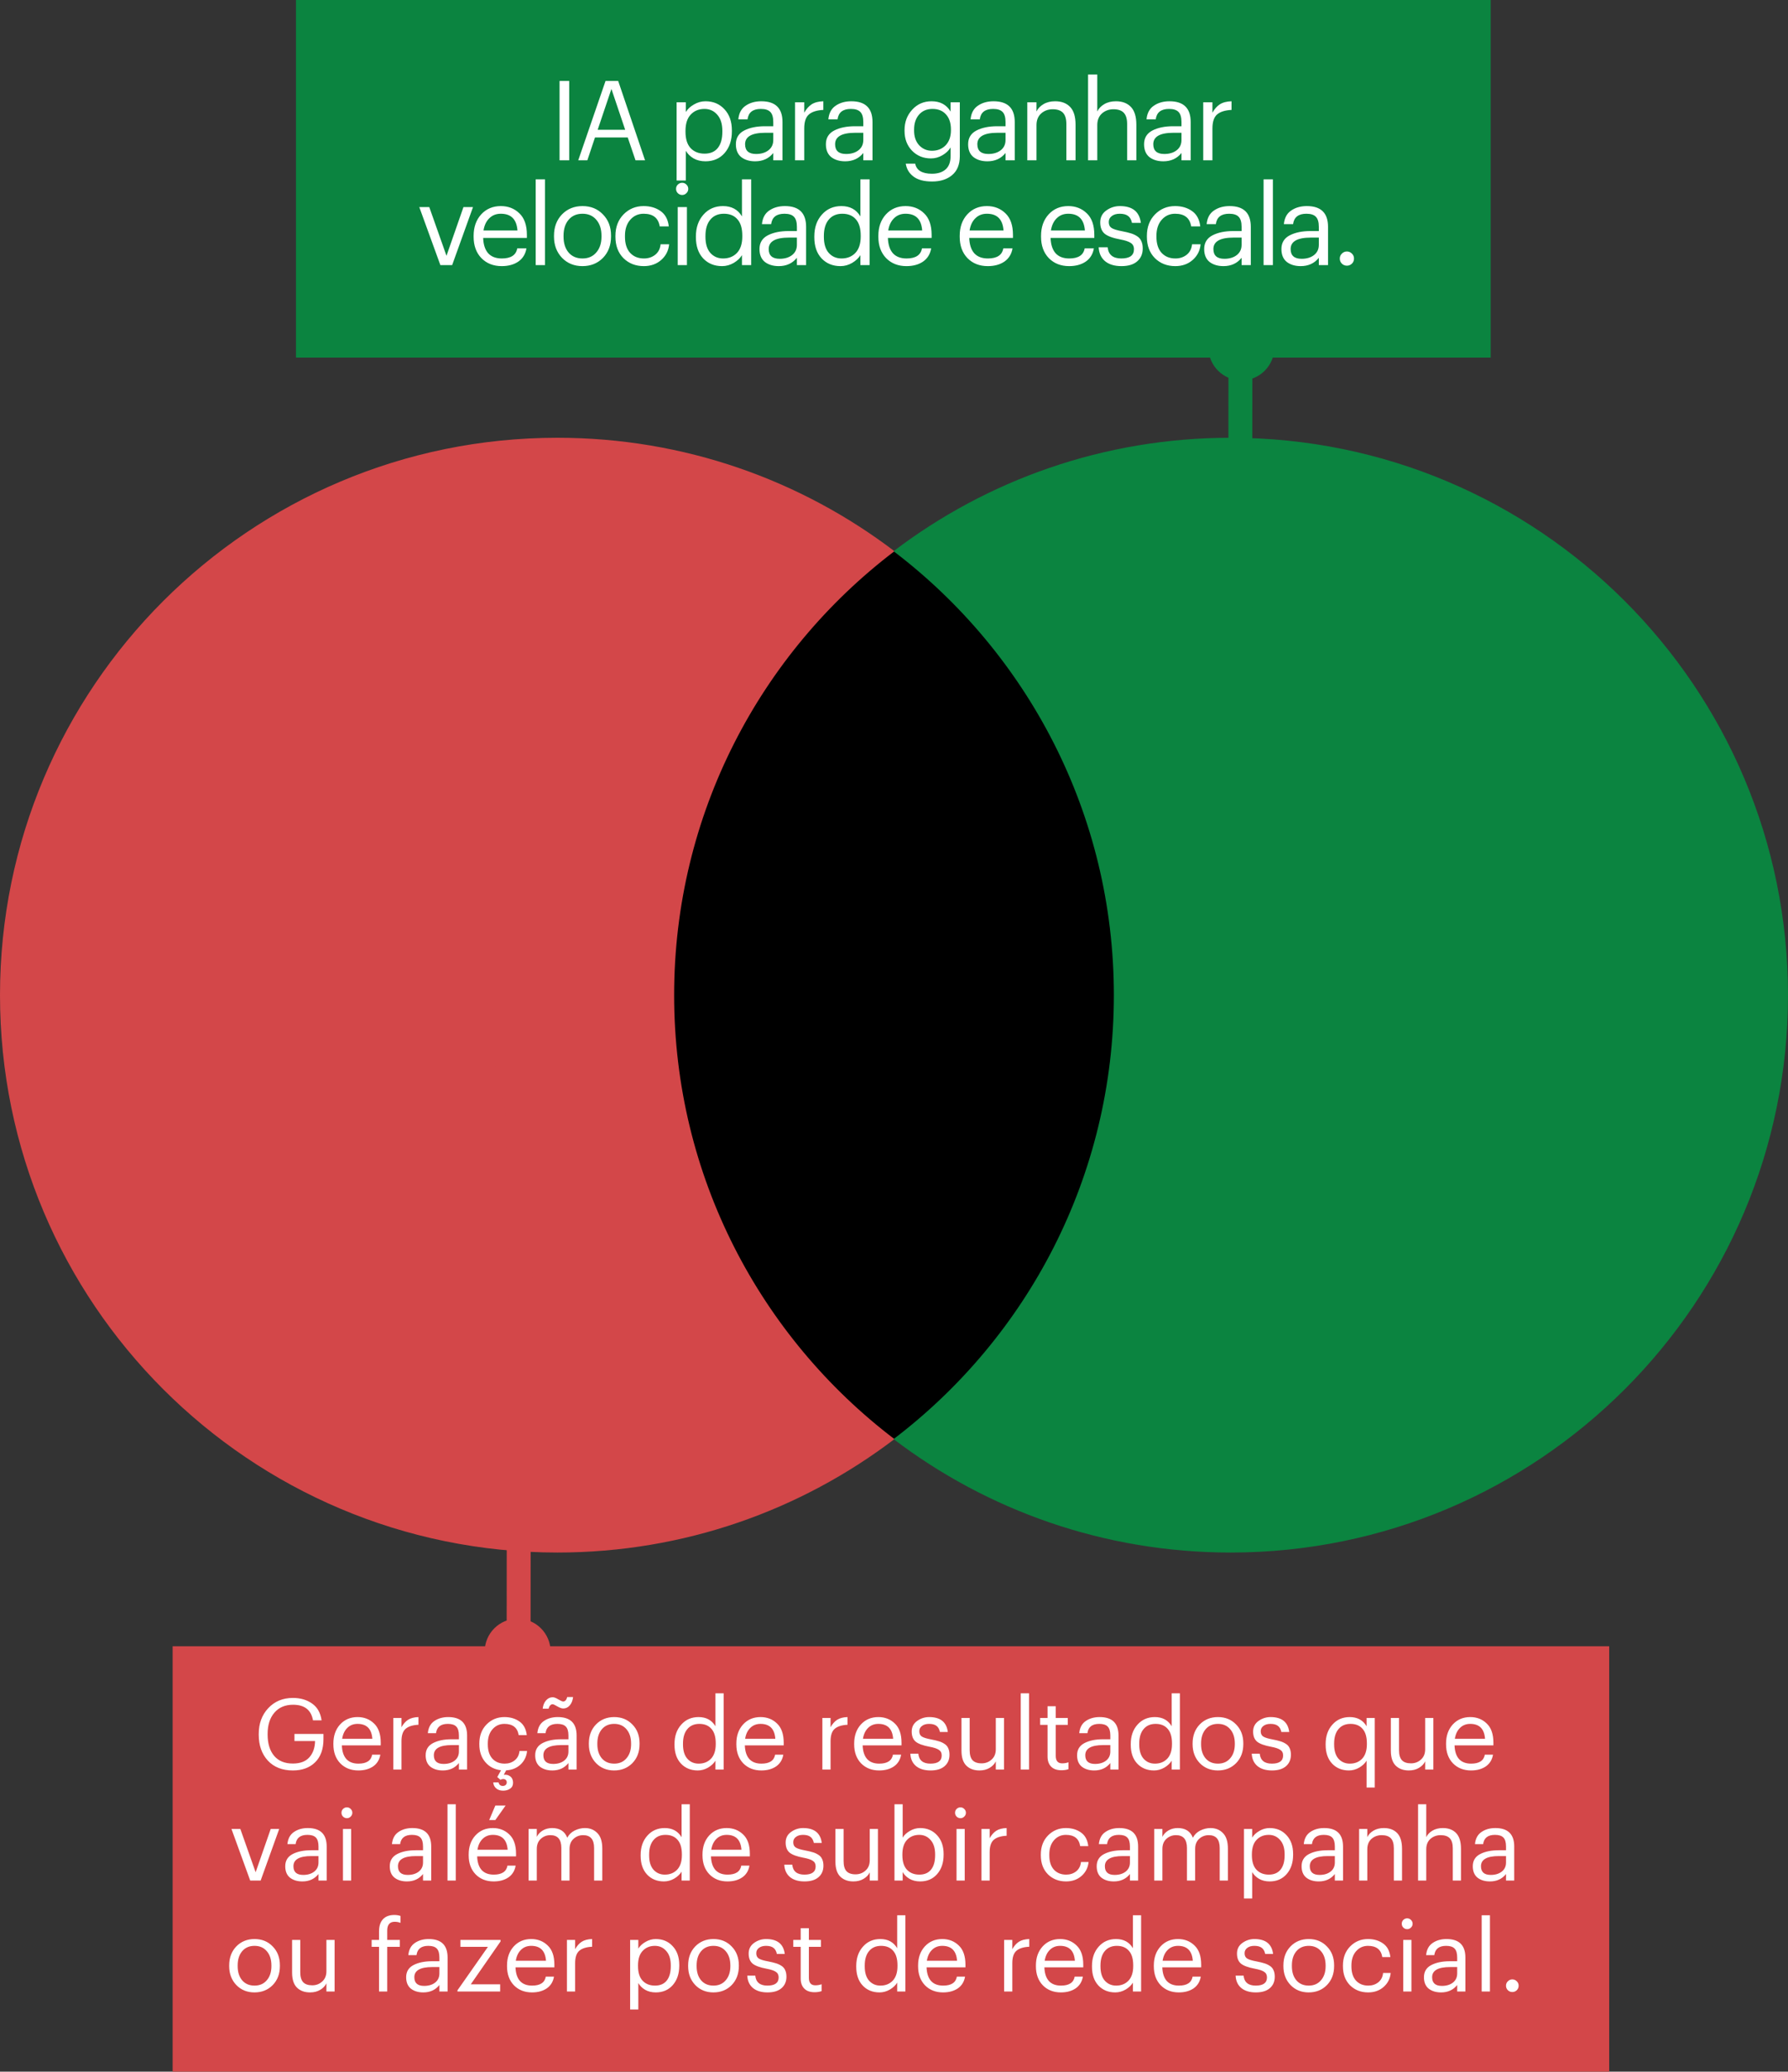
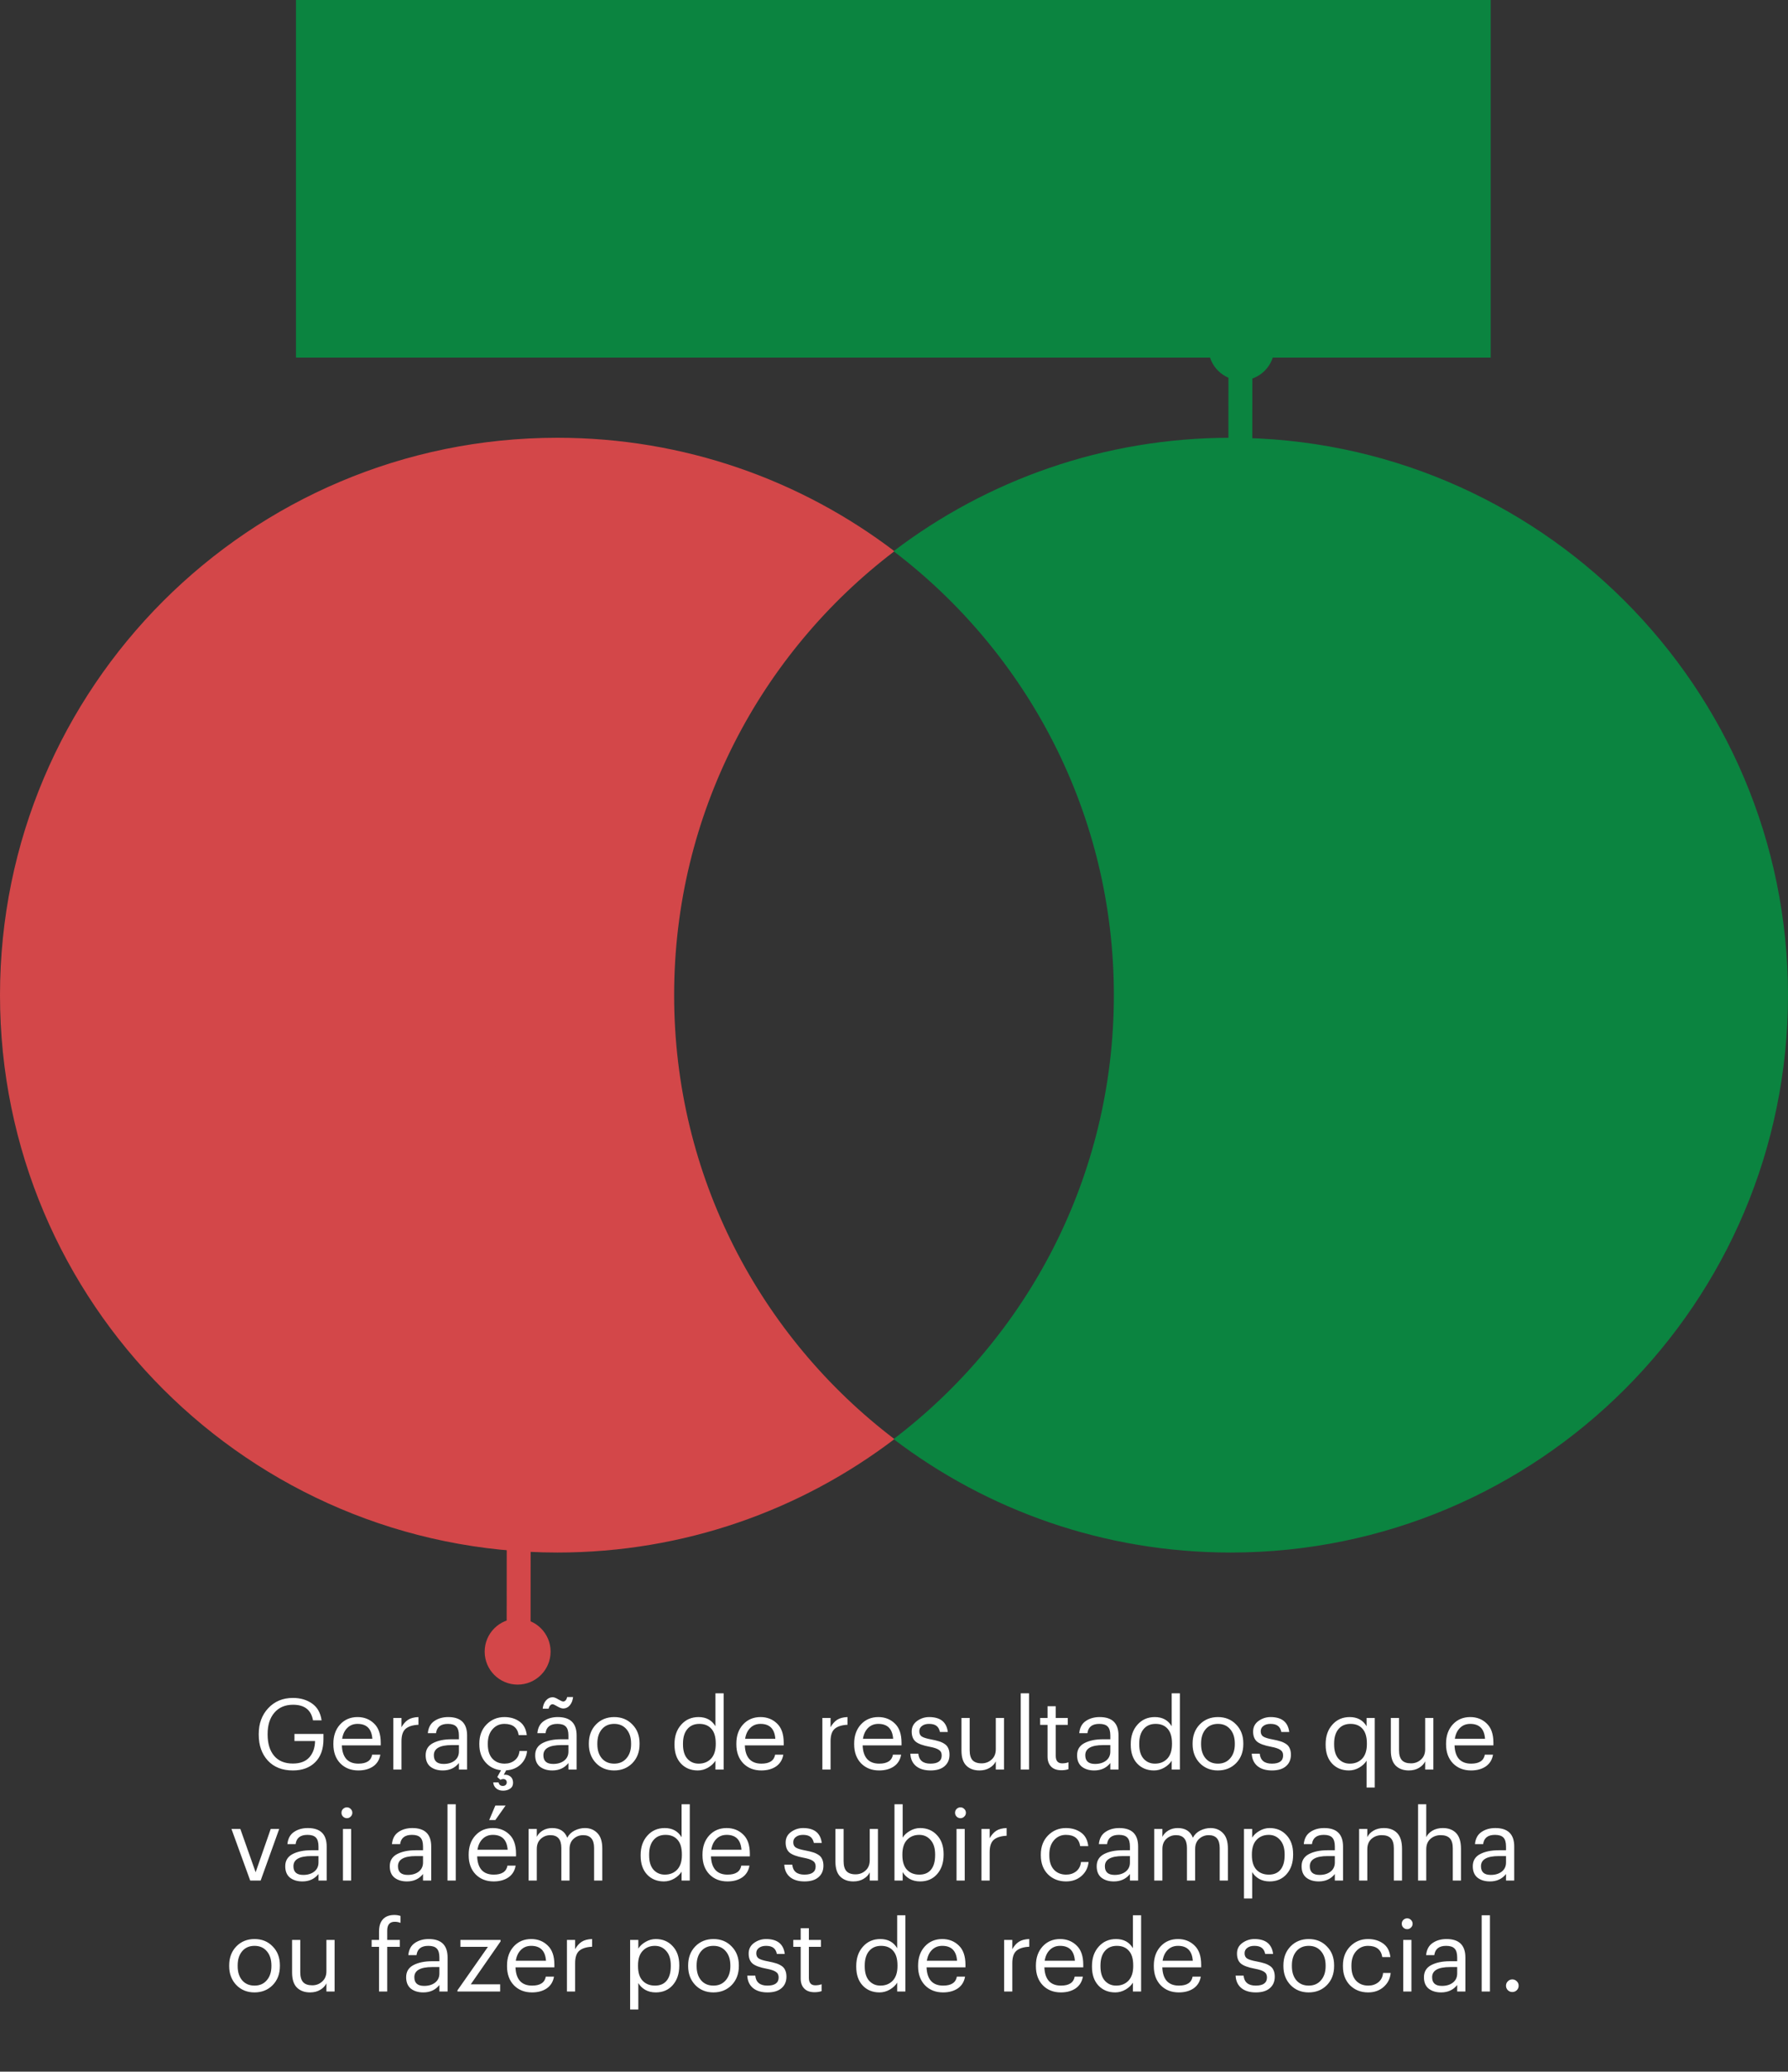
<svg xmlns="http://www.w3.org/2000/svg" width="290" height="336" viewBox="0 0 290 336" fill="none">
  <rect x="0" y="0" width="290" height="336" fill="#333333" stroke="none" />
-   <circle cx="145.216" cy="161.401" r="72.034" fill="black" />
  <path fill-rule="evenodd" clip-rule="evenodd" d="M145.071 233.404C129.889 244.949 110.945 251.802 90.401 251.802C40.474 251.802 0 211.328 0 161.401C0 111.474 40.474 71 90.401 71C110.945 71 129.889 77.853 145.071 89.398C123.358 105.91 109.34 132.018 109.34 161.401C109.34 190.784 123.358 216.892 145.071 233.404Z" fill="#D34749" />
  <path fill-rule="evenodd" clip-rule="evenodd" d="M144.929 233.404C160.111 244.949 179.055 251.802 199.599 251.802C249.526 251.802 290 211.328 290 161.401C290 111.474 249.526 71 199.599 71C179.055 71 160.111 77.853 144.929 89.398C166.642 105.91 180.66 132.018 180.66 161.401C180.66 190.784 166.642 216.892 144.929 233.404Z" fill="#0B8440" />
  <path d="M20 153L48.977 153C64.637 153 84.117 158.347 84.117 185.467C84.881 219.079 84.117 182.809 84.117 267.859" stroke="#D34749" stroke-width="3.877" stroke-linecap="round" />
  <circle cx="83.956" cy="267.875" r="5.347" transform="rotate(90 83.956 267.875)" fill="#D34749" />
-   <rect x="28" y="267" width="233" height="69" fill="#D34749" />
  <path d="M47.502 287.144C45.785 287.144 44.43 286.611 43.438 285.544C42.457 284.467 41.966 283.069 41.966 281.352V281.224C41.966 279.539 42.478 278.147 43.502 277.048C44.537 275.939 45.87 275.384 47.502 275.384C48.729 275.384 49.769 275.688 50.622 276.296C51.475 276.893 51.987 277.8 52.158 279.016H50.766C50.467 277.331 49.39 276.488 47.534 276.488C46.243 276.488 45.23 276.92 44.494 277.784C43.769 278.637 43.406 279.779 43.406 281.208V281.336C43.406 282.787 43.758 283.933 44.462 284.776C45.166 285.608 46.179 286.024 47.502 286.024C48.686 286.024 49.577 285.688 50.174 285.016C50.771 284.344 51.081 283.464 51.102 282.376H47.758V281.224H52.462V282.072C52.462 283.693 52.009 284.947 51.102 285.832C50.206 286.707 49.006 287.144 47.502 287.144ZM58.12 287.144C56.925 287.144 55.949 286.76 55.192 285.992C54.445 285.213 54.072 284.184 54.072 282.904V282.776C54.072 281.517 54.434 280.488 55.16 279.688C55.896 278.888 56.84 278.488 57.992 278.488C59.058 278.488 59.949 278.835 60.664 279.528C61.389 280.211 61.752 281.251 61.752 282.648V283.08H55.448C55.48 284.04 55.72 284.776 56.168 285.288C56.626 285.789 57.282 286.04 58.136 286.04C59.448 286.04 60.189 285.555 60.36 284.584H61.688C61.549 285.405 61.16 286.04 60.52 286.488C59.88 286.925 59.08 287.144 58.12 287.144ZM55.496 282.008H60.392C60.274 280.397 59.474 279.592 57.992 279.592C57.32 279.592 56.765 279.811 56.328 280.248C55.89 280.675 55.613 281.261 55.496 282.008ZM63.789 287V278.632H65.117V280.136C65.405 279.613 65.757 279.213 66.173 278.936C66.6 278.659 67.165 278.509 67.869 278.488V279.736C66.952 279.779 66.264 279.992 65.805 280.376C65.347 280.76 65.117 281.437 65.117 282.408V287H63.789ZM71.823 287.144C71.001 287.144 70.329 286.941 69.807 286.536C69.295 286.12 69.039 285.501 69.039 284.68C69.039 283.784 69.433 283.128 70.223 282.712C71.023 282.296 72.025 282.088 73.231 282.088H74.431V281.48C74.431 280.808 74.292 280.328 74.015 280.04C73.737 279.741 73.279 279.592 72.639 279.592C71.487 279.592 70.847 280.093 70.719 281.096H69.391C69.476 280.2 69.828 279.544 70.447 279.128C71.066 278.701 71.817 278.488 72.703 278.488C74.74 278.488 75.759 279.485 75.759 281.48V287H74.431V285.944C73.791 286.744 72.921 287.144 71.823 287.144ZM71.951 286.088C72.676 286.088 73.268 285.912 73.727 285.56C74.196 285.197 74.431 284.701 74.431 284.072V283.032H73.279C71.338 283.032 70.367 283.581 70.367 284.68C70.367 285.619 70.895 286.088 71.951 286.088ZM82.751 290.088C82.442 290.312 82.058 290.424 81.599 290.424C81.141 290.424 80.767 290.301 80.479 290.056C80.191 289.811 80.031 289.485 79.999 289.08H80.863C80.949 289.464 81.178 289.656 81.551 289.656C81.743 289.656 81.898 289.603 82.015 289.496C82.133 289.389 82.191 289.251 82.191 289.08C82.191 288.909 82.138 288.776 82.031 288.68C81.925 288.584 81.786 288.536 81.615 288.536C81.455 288.536 81.306 288.579 81.167 288.664L80.655 288.216L81.263 287.112C80.218 286.995 79.37 286.557 78.719 285.8C78.069 285.043 77.743 284.077 77.743 282.904V282.776C77.743 281.517 78.133 280.488 78.911 279.688C79.701 278.888 80.666 278.488 81.807 278.488C82.767 278.488 83.583 278.728 84.255 279.208C84.927 279.677 85.322 280.413 85.439 281.416H84.127C83.935 280.2 83.162 279.592 81.807 279.592C81.029 279.592 80.383 279.885 79.871 280.472C79.37 281.048 79.119 281.816 79.119 282.776V282.904C79.119 283.907 79.365 284.68 79.855 285.224C80.357 285.768 81.023 286.04 81.855 286.04C82.485 286.04 83.023 285.864 83.471 285.512C83.93 285.149 84.191 284.643 84.255 283.992H85.487C85.402 284.867 85.05 285.597 84.431 286.184C83.813 286.76 83.034 287.075 82.095 287.128L81.711 287.848C82.106 287.795 82.453 287.88 82.751 288.104C83.061 288.339 83.215 288.685 83.215 289.144C83.215 289.56 83.061 289.875 82.751 290.088ZM89.588 287.144C88.767 287.144 88.095 286.941 87.572 286.536C87.06 286.12 86.804 285.501 86.804 284.68C86.804 283.784 87.199 283.128 87.988 282.712C88.788 282.296 89.791 282.088 90.996 282.088H92.196V281.48C92.196 280.808 92.058 280.328 91.78 280.04C91.503 279.741 91.044 279.592 90.404 279.592C89.252 279.592 88.612 280.093 88.484 281.096H87.156C87.242 280.2 87.594 279.544 88.212 279.128C88.831 278.701 89.583 278.488 90.468 278.488C92.506 278.488 93.524 279.485 93.524 281.48V287H92.196V285.944C91.556 286.744 90.687 287.144 89.588 287.144ZM89.716 286.088C90.442 286.088 91.034 285.912 91.492 285.56C91.962 285.197 92.196 284.701 92.196 284.072V283.032H91.044C89.103 283.032 88.132 283.581 88.132 284.68C88.132 285.619 88.66 286.088 89.716 286.088ZM91.348 277.096C91.103 277.096 90.788 276.984 90.404 276.76C90.02 276.525 89.759 276.408 89.62 276.408C89.471 276.408 89.338 276.477 89.22 276.616C89.103 276.744 89.023 276.915 88.98 277.128H88.02C88.084 276.563 88.266 276.115 88.564 275.784C88.863 275.443 89.22 275.272 89.636 275.272C89.882 275.272 90.191 275.389 90.564 275.624C90.948 275.848 91.21 275.96 91.348 275.96C91.498 275.96 91.631 275.896 91.748 275.768C91.866 275.629 91.946 275.453 91.988 275.24H92.948C92.884 275.805 92.703 276.259 92.404 276.6C92.116 276.931 91.764 277.096 91.348 277.096ZM99.621 286.04C100.453 286.04 101.114 285.752 101.605 285.176C102.106 284.6 102.357 283.837 102.357 282.888V282.776C102.357 281.805 102.106 281.032 101.605 280.456C101.114 279.88 100.453 279.592 99.621 279.592C98.778 279.592 98.112 279.88 97.621 280.456C97.13 281.032 96.885 281.8 96.885 282.76V282.888C96.885 283.848 97.13 284.616 97.621 285.192C98.112 285.757 98.778 286.04 99.621 286.04ZM99.605 287.144C98.421 287.144 97.44 286.744 96.661 285.944C95.893 285.133 95.509 284.115 95.509 282.888V282.76C95.509 281.512 95.893 280.488 96.661 279.688C97.44 278.888 98.426 278.488 99.621 278.488C100.816 278.488 101.797 278.888 102.565 279.688C103.344 280.477 103.733 281.496 103.733 282.744V282.872C103.733 284.131 103.344 285.16 102.565 285.96C101.786 286.749 100.8 287.144 99.605 287.144ZM113.176 287.144C112.056 287.144 111.144 286.771 110.44 286.024C109.746 285.277 109.4 284.264 109.4 282.984V282.856C109.4 281.576 109.762 280.531 110.488 279.72C111.213 278.899 112.152 278.488 113.304 278.488C114.541 278.488 115.453 278.984 116.04 279.976V274.632H117.368V287H116.04V285.56C115.784 285.987 115.389 286.36 114.856 286.68C114.322 286.989 113.762 287.144 113.176 287.144ZM113.32 286.04C114.141 286.04 114.808 285.773 115.32 285.24C115.832 284.696 116.088 283.907 116.088 282.872V282.744C116.088 281.699 115.853 280.915 115.384 280.392C114.925 279.859 114.274 279.592 113.432 279.592C112.6 279.592 111.949 279.875 111.48 280.44C111.01 280.995 110.776 281.779 110.776 282.792V282.92C110.776 283.933 111.01 284.707 111.48 285.24C111.96 285.773 112.573 286.04 113.32 286.04ZM123.479 287.144C122.284 287.144 121.308 286.76 120.551 285.992C119.804 285.213 119.431 284.184 119.431 282.904V282.776C119.431 281.517 119.794 280.488 120.519 279.688C121.255 278.888 122.199 278.488 123.351 278.488C124.418 278.488 125.308 278.835 126.023 279.528C126.748 280.211 127.111 281.251 127.111 282.648V283.08H120.807C120.839 284.04 121.079 284.776 121.527 285.288C121.986 285.789 122.642 286.04 123.495 286.04C124.807 286.04 125.548 285.555 125.719 284.584H127.047C126.908 285.405 126.519 286.04 125.879 286.488C125.239 286.925 124.439 287.144 123.479 287.144ZM120.855 282.008H125.751C125.634 280.397 124.834 279.592 123.351 279.592C122.679 279.592 122.124 279.811 121.687 280.248C121.25 280.675 120.972 281.261 120.855 282.008ZM133.383 287V278.632H134.711V280.136C134.999 279.613 135.351 279.213 135.767 278.936C136.194 278.659 136.759 278.509 137.463 278.488V279.736C136.546 279.779 135.858 279.992 135.399 280.376C134.94 280.76 134.711 281.437 134.711 282.408V287H133.383ZM142.588 287.144C141.394 287.144 140.418 286.76 139.66 285.992C138.914 285.213 138.54 284.184 138.54 282.904V282.776C138.54 281.517 138.903 280.488 139.628 279.688C140.364 278.888 141.308 278.488 142.46 278.488C143.527 278.488 144.418 278.835 145.132 279.528C145.858 280.211 146.22 281.251 146.22 282.648V283.08H139.916C139.948 284.04 140.188 284.776 140.636 285.288C141.095 285.789 141.751 286.04 142.604 286.04C143.916 286.04 144.658 285.555 144.828 284.584H146.156C146.018 285.405 145.628 286.04 144.988 286.488C144.348 286.925 143.548 287.144 142.588 287.144ZM139.964 282.008H144.86C144.743 280.397 143.943 279.592 142.46 279.592C141.788 279.592 141.234 279.811 140.796 280.248C140.359 280.675 140.082 281.261 139.964 282.008ZM150.928 287.144C149.926 287.144 149.136 286.904 148.56 286.424C147.995 285.944 147.691 285.277 147.648 284.424H148.944C149.051 285.501 149.707 286.04 150.912 286.04C152.128 286.04 152.736 285.597 152.736 284.712C152.736 284.296 152.582 283.992 152.272 283.8C151.974 283.597 151.478 283.432 150.784 283.304C149.696 283.101 148.939 282.824 148.512 282.472C148.086 282.109 147.872 281.565 147.872 280.84C147.872 280.115 148.16 279.544 148.736 279.128C149.323 278.701 149.979 278.488 150.704 278.488C152.518 278.488 153.526 279.293 153.728 280.904H152.448C152.352 280.445 152.166 280.115 151.888 279.912C151.611 279.699 151.211 279.592 150.688 279.592C150.208 279.592 149.824 279.704 149.536 279.928C149.248 280.141 149.104 280.429 149.104 280.792C149.104 281.176 149.238 281.459 149.504 281.64C149.782 281.821 150.299 281.981 151.056 282.12C151.558 282.216 151.958 282.312 152.256 282.408C152.566 282.493 152.864 282.627 153.152 282.808C153.451 282.989 153.664 283.229 153.792 283.528C153.931 283.816 154 284.173 154 284.6C154 285.379 153.734 285.997 153.2 286.456C152.678 286.915 151.92 287.144 150.928 287.144ZM158.856 287.144C157.97 287.144 157.261 286.883 156.728 286.36C156.205 285.837 155.944 285.027 155.944 283.928V278.632H157.272V283.864C157.272 284.6 157.426 285.139 157.736 285.48C158.056 285.821 158.546 285.992 159.208 285.992C159.837 285.992 160.376 285.789 160.824 285.384C161.282 284.979 161.512 284.419 161.512 283.704V278.632H162.84V287H161.512V285.672C161.309 286.099 160.973 286.451 160.504 286.728C160.045 287.005 159.496 287.144 158.856 287.144ZM165.556 287V274.632H166.9V287H165.556ZM172.161 287.112C171.425 287.112 170.865 286.915 170.481 286.52C170.097 286.125 169.905 285.587 169.905 284.904V279.752H168.705V278.632H169.905V276.728H171.233V278.632H173.185V279.752H171.233V284.776C171.233 285.587 171.58 285.992 172.273 285.992C172.657 285.992 172.999 285.933 173.297 285.816V286.936C172.967 287.053 172.588 287.112 172.161 287.112ZM177.479 287.144C176.658 287.144 175.986 286.941 175.463 286.536C174.951 286.12 174.695 285.501 174.695 284.68C174.695 283.784 175.09 283.128 175.879 282.712C176.679 282.296 177.682 282.088 178.887 282.088H180.087V281.48C180.087 280.808 179.948 280.328 179.671 280.04C179.394 279.741 178.935 279.592 178.295 279.592C177.143 279.592 176.503 280.093 176.375 281.096H175.047C175.132 280.2 175.484 279.544 176.103 279.128C176.722 278.701 177.474 278.488 178.359 278.488C180.396 278.488 181.415 279.485 181.415 281.48V287H180.087V285.944C179.447 286.744 178.578 287.144 177.479 287.144ZM177.607 286.088C178.332 286.088 178.924 285.912 179.383 285.56C179.852 285.197 180.087 284.701 180.087 284.072V283.032H178.935C176.994 283.032 176.023 283.581 176.023 284.68C176.023 285.619 176.551 286.088 177.607 286.088ZM187.176 287.144C186.056 287.144 185.144 286.771 184.44 286.024C183.746 285.277 183.4 284.264 183.4 282.984V282.856C183.4 281.576 183.762 280.531 184.488 279.72C185.213 278.899 186.152 278.488 187.304 278.488C188.541 278.488 189.453 278.984 190.04 279.976V274.632H191.368V287H190.04V285.56C189.784 285.987 189.389 286.36 188.856 286.68C188.322 286.989 187.762 287.144 187.176 287.144ZM187.32 286.04C188.141 286.04 188.808 285.773 189.32 285.24C189.832 284.696 190.088 283.907 190.088 282.872V282.744C190.088 281.699 189.853 280.915 189.384 280.392C188.925 279.859 188.274 279.592 187.432 279.592C186.6 279.592 185.949 279.875 185.48 280.44C185.01 280.995 184.776 281.779 184.776 282.792V282.92C184.776 283.933 185.01 284.707 185.48 285.24C185.96 285.773 186.573 286.04 187.32 286.04ZM197.543 286.04C198.375 286.04 199.036 285.752 199.527 285.176C200.028 284.6 200.279 283.837 200.279 282.888V282.776C200.279 281.805 200.028 281.032 199.527 280.456C199.036 279.88 198.375 279.592 197.543 279.592C196.7 279.592 196.034 279.88 195.543 280.456C195.052 281.032 194.807 281.8 194.807 282.76V282.888C194.807 283.848 195.052 284.616 195.543 285.192C196.034 285.757 196.7 286.04 197.543 286.04ZM197.527 287.144C196.343 287.144 195.362 286.744 194.583 285.944C193.815 285.133 193.431 284.115 193.431 282.888V282.76C193.431 281.512 193.815 280.488 194.583 279.688C195.362 278.888 196.348 278.488 197.543 278.488C198.738 278.488 199.719 278.888 200.487 279.688C201.266 280.477 201.655 281.496 201.655 282.744V282.872C201.655 284.131 201.266 285.16 200.487 285.96C199.708 286.749 198.722 287.144 197.527 287.144ZM206.303 287.144C205.301 287.144 204.511 286.904 203.935 286.424C203.37 285.944 203.066 285.277 203.023 284.424H204.319C204.426 285.501 205.082 286.04 206.287 286.04C207.503 286.04 208.111 285.597 208.111 284.712C208.111 284.296 207.957 283.992 207.647 283.8C207.349 283.597 206.853 283.432 206.159 283.304C205.071 283.101 204.314 282.824 203.887 282.472C203.461 282.109 203.247 281.565 203.247 280.84C203.247 280.115 203.535 279.544 204.111 279.128C204.698 278.701 205.354 278.488 206.079 278.488C207.893 278.488 208.901 279.293 209.103 280.904H207.823C207.727 280.445 207.541 280.115 207.263 279.912C206.986 279.699 206.586 279.592 206.063 279.592C205.583 279.592 205.199 279.704 204.911 279.928C204.623 280.141 204.479 280.429 204.479 280.792C204.479 281.176 204.613 281.459 204.879 281.64C205.157 281.821 205.674 281.981 206.431 282.12C206.933 282.216 207.333 282.312 207.631 282.408C207.941 282.493 208.239 282.627 208.527 282.808C208.826 282.989 209.039 283.229 209.167 283.528C209.306 283.816 209.375 284.173 209.375 284.6C209.375 285.379 209.109 285.997 208.575 286.456C208.053 286.915 207.295 287.144 206.303 287.144ZM221.649 289.912V285.56C221.393 285.987 220.998 286.36 220.465 286.68C219.932 286.989 219.372 287.144 218.785 287.144C217.665 287.144 216.753 286.771 216.049 286.024C215.356 285.277 215.009 284.264 215.009 282.984V282.856C215.009 281.576 215.372 280.531 216.097 279.72C216.822 278.899 217.761 278.488 218.913 278.488C220.15 278.488 221.062 278.984 221.649 279.976V278.632H222.977V289.912H221.649ZM218.929 286.04C219.75 286.04 220.417 285.773 220.929 285.24C221.441 284.696 221.697 283.907 221.697 282.872V282.744C221.697 281.699 221.462 280.915 220.993 280.392C220.534 279.859 219.884 279.592 219.041 279.592C218.209 279.592 217.558 279.875 217.089 280.44C216.62 280.995 216.385 281.779 216.385 282.792V282.92C216.385 283.933 216.62 284.707 217.089 285.24C217.569 285.773 218.182 286.04 218.929 286.04ZM228.496 287.144C227.611 287.144 226.902 286.883 226.368 286.36C225.846 285.837 225.584 285.027 225.584 283.928V278.632H226.912V283.864C226.912 284.6 227.067 285.139 227.376 285.48C227.696 285.821 228.187 285.992 228.848 285.992C229.478 285.992 230.016 285.789 230.464 285.384C230.923 284.979 231.152 284.419 231.152 283.704V278.632H232.48V287H231.152V285.672C230.95 286.099 230.614 286.451 230.144 286.728C229.686 287.005 229.136 287.144 228.496 287.144ZM238.588 287.144C237.394 287.144 236.418 286.76 235.66 285.992C234.914 285.213 234.54 284.184 234.54 282.904V282.776C234.54 281.517 234.903 280.488 235.628 279.688C236.364 278.888 237.308 278.488 238.46 278.488C239.527 278.488 240.418 278.835 241.132 279.528C241.858 280.211 242.22 281.251 242.22 282.648V283.08H235.916C235.948 284.04 236.188 284.776 236.636 285.288C237.095 285.789 237.751 286.04 238.604 286.04C239.916 286.04 240.658 285.555 240.828 284.584H242.156C242.018 285.405 241.628 286.04 240.988 286.488C240.348 286.925 239.548 287.144 238.588 287.144ZM235.964 282.008H240.86C240.743 280.397 239.943 279.592 238.46 279.592C237.788 279.592 237.234 279.811 236.796 280.248C236.359 280.675 236.082 281.261 235.964 282.008ZM40.581 305L37.541 296.632H38.981L41.461 303.656L43.909 296.632H45.285L42.277 305H40.581ZM49.049 305.144C48.228 305.144 47.556 304.941 47.033 304.536C46.521 304.12 46.265 303.501 46.265 302.68C46.265 301.784 46.66 301.128 47.449 300.712C48.249 300.296 49.252 300.088 50.457 300.088H51.657V299.48C51.657 298.808 51.519 298.328 51.241 298.04C50.964 297.741 50.505 297.592 49.865 297.592C48.713 297.592 48.073 298.093 47.945 299.096H46.617C46.703 298.2 47.055 297.544 47.673 297.128C48.292 296.701 49.044 296.488 49.929 296.488C51.967 296.488 52.985 297.485 52.985 299.48V305H51.657V303.944C51.017 304.744 50.148 305.144 49.049 305.144ZM49.177 304.088C49.903 304.088 50.495 303.912 50.953 303.56C51.423 303.197 51.657 302.701 51.657 302.072V301.032H50.505C48.564 301.032 47.593 301.581 47.593 302.68C47.593 303.619 48.121 304.088 49.177 304.088ZM55.626 305V296.632H56.954V305H55.626ZM56.874 294.632C56.703 294.803 56.501 294.888 56.266 294.888C56.031 294.888 55.823 294.803 55.642 294.632C55.471 294.461 55.386 294.253 55.386 294.008C55.386 293.763 55.471 293.555 55.642 293.384C55.823 293.213 56.031 293.128 56.266 293.128C56.501 293.128 56.703 293.213 56.874 293.384C57.055 293.555 57.146 293.763 57.146 294.008C57.146 294.253 57.055 294.461 56.874 294.632ZM66.002 305.144C65.181 305.144 64.509 304.941 63.986 304.536C63.474 304.12 63.218 303.501 63.218 302.68C63.218 301.784 63.613 301.128 64.403 300.712C65.203 300.296 66.205 300.088 67.41 300.088H68.611V299.48C68.611 298.808 68.472 298.328 68.195 298.04C67.917 297.741 67.459 297.592 66.819 297.592C65.666 297.592 65.026 298.093 64.898 299.096H63.571C63.656 298.2 64.008 297.544 64.626 297.128C65.245 296.701 65.997 296.488 66.882 296.488C68.92 296.488 69.939 297.485 69.939 299.48V305H68.611V303.944C67.971 304.744 67.101 305.144 66.002 305.144ZM66.13 304.088C66.856 304.088 67.448 303.912 67.906 303.56C68.376 303.197 68.611 302.701 68.611 302.072V301.032H67.459C65.517 301.032 64.546 301.581 64.546 302.68C64.546 303.619 65.075 304.088 66.13 304.088ZM72.579 305V292.632H73.923V305H72.579ZM80.065 305.144C78.87 305.144 77.894 304.76 77.137 303.992C76.39 303.213 76.017 302.184 76.017 300.904V300.776C76.017 299.517 76.379 298.488 77.105 297.688C77.841 296.888 78.785 296.488 79.937 296.488C81.004 296.488 81.894 296.835 82.609 297.528C83.334 298.211 83.697 299.251 83.697 300.648V301.08H77.393C77.425 302.04 77.665 302.776 78.113 303.288C78.572 303.789 79.228 304.04 80.081 304.04C81.393 304.04 82.134 303.555 82.305 302.584H83.633C83.494 303.405 83.105 304.04 82.465 304.488C81.825 304.925 81.025 305.144 80.065 305.144ZM77.441 300.008H82.337C82.219 298.397 81.419 297.592 79.937 297.592C79.265 297.592 78.71 297.811 78.273 298.248C77.835 298.675 77.558 299.261 77.441 300.008ZM79.345 295.192L80.337 292.84H82.001L80.337 295.192H79.345ZM85.735 305V296.632H87.063V297.912C87.265 297.496 87.585 297.155 88.023 296.888C88.471 296.621 88.983 296.488 89.559 296.488C90.785 296.488 91.601 297.011 92.007 298.056C92.273 297.544 92.673 297.155 93.207 296.888C93.751 296.621 94.305 296.488 94.871 296.488C95.692 296.488 96.364 296.76 96.887 297.304C97.42 297.837 97.687 298.675 97.687 299.816V305H96.359V299.72C96.359 298.333 95.767 297.64 94.583 297.64C93.985 297.64 93.468 297.837 93.031 298.232C92.593 298.627 92.375 299.176 92.375 299.88V305H91.047V299.72C91.047 298.333 90.455 297.64 89.271 297.64C88.673 297.64 88.156 297.837 87.719 298.232C87.281 298.627 87.063 299.176 87.063 299.88V305H85.735ZM107.684 305.144C106.564 305.144 105.652 304.771 104.948 304.024C104.254 303.277 103.908 302.264 103.908 300.984V300.856C103.908 299.576 104.27 298.531 104.996 297.72C105.721 296.899 106.66 296.488 107.812 296.488C109.049 296.488 109.961 296.984 110.548 297.976V292.632H111.876V305H110.548V303.56C110.292 303.987 109.897 304.36 109.364 304.68C108.83 304.989 108.27 305.144 107.684 305.144ZM107.828 304.04C108.649 304.04 109.316 303.773 109.828 303.24C110.34 302.696 110.596 301.907 110.596 300.872V300.744C110.596 299.699 110.361 298.915 109.892 298.392C109.433 297.859 108.782 297.592 107.94 297.592C107.108 297.592 106.457 297.875 105.988 298.44C105.518 298.995 105.284 299.779 105.284 300.792V300.92C105.284 301.933 105.518 302.707 105.988 303.24C106.468 303.773 107.081 304.04 107.828 304.04ZM117.987 305.144C116.792 305.144 115.816 304.76 115.059 303.992C114.312 303.213 113.939 302.184 113.939 300.904V300.776C113.939 299.517 114.301 298.488 115.027 297.688C115.763 296.888 116.707 296.488 117.859 296.488C118.925 296.488 119.816 296.835 120.531 297.528C121.256 298.211 121.619 299.251 121.619 300.648V301.08H115.315C115.347 302.04 115.587 302.776 116.035 303.288C116.493 303.789 117.149 304.04 118.003 304.04C119.315 304.04 120.056 303.555 120.227 302.584H121.555C121.416 303.405 121.027 304.04 120.387 304.488C119.747 304.925 118.947 305.144 117.987 305.144ZM115.363 300.008H120.259C120.141 298.397 119.341 297.592 117.859 297.592C117.187 297.592 116.632 297.811 116.195 298.248C115.757 298.675 115.48 299.261 115.363 300.008ZM130.483 305.144C129.48 305.144 128.691 304.904 128.115 304.424C127.55 303.944 127.246 303.277 127.203 302.424H128.499C128.606 303.501 129.262 304.04 130.467 304.04C131.683 304.04 132.291 303.597 132.291 302.712C132.291 302.296 132.136 301.992 131.827 301.8C131.528 301.597 131.032 301.432 130.339 301.304C129.251 301.101 128.494 300.824 128.067 300.472C127.64 300.109 127.427 299.565 127.427 298.84C127.427 298.115 127.715 297.544 128.291 297.128C128.878 296.701 129.534 296.488 130.259 296.488C132.072 296.488 133.08 297.293 133.283 298.904H132.003C131.907 298.445 131.72 298.115 131.443 297.912C131.166 297.699 130.766 297.592 130.243 297.592C129.763 297.592 129.379 297.704 129.091 297.928C128.803 298.141 128.659 298.429 128.659 298.792C128.659 299.176 128.792 299.459 129.059 299.64C129.336 299.821 129.854 299.981 130.611 300.12C131.112 300.216 131.512 300.312 131.811 300.408C132.12 300.493 132.419 300.627 132.707 300.808C133.006 300.989 133.219 301.229 133.347 301.528C133.486 301.816 133.555 302.173 133.555 302.6C133.555 303.379 133.288 303.997 132.755 304.456C132.232 304.915 131.475 305.144 130.483 305.144ZM138.41 305.144C137.525 305.144 136.816 304.883 136.282 304.36C135.76 303.837 135.498 303.027 135.498 301.928V296.632H136.826V301.864C136.826 302.6 136.981 303.139 137.29 303.48C137.61 303.821 138.101 303.992 138.762 303.992C139.392 303.992 139.93 303.789 140.378 303.384C140.837 302.979 141.066 302.419 141.066 301.704V296.632H142.394V305H141.066V303.672C140.864 304.099 140.528 304.451 140.058 304.728C139.6 305.005 139.05 305.144 138.41 305.144ZM149.238 305.144C148.588 305.144 148.017 305.005 147.526 304.728C147.036 304.44 146.662 304.072 146.406 303.624V305H145.078V292.632H146.406V298.04C146.662 297.613 147.052 297.251 147.574 296.952C148.097 296.643 148.652 296.488 149.238 296.488C150.358 296.488 151.27 296.872 151.974 297.64C152.689 298.397 153.046 299.416 153.046 300.696V300.824C153.046 302.115 152.694 303.16 151.99 303.96C151.297 304.749 150.38 305.144 149.238 305.144ZM149.11 304.04C149.942 304.04 150.577 303.768 151.014 303.224C151.452 302.68 151.67 301.901 151.67 300.888V300.76C151.67 299.747 151.425 298.968 150.934 298.424C150.454 297.869 149.841 297.592 149.094 297.592C148.284 297.592 147.622 297.864 147.11 298.408C146.609 298.941 146.358 299.725 146.358 300.76V300.888C146.358 301.923 146.604 302.707 147.094 303.24C147.596 303.773 148.268 304.04 149.11 304.04ZM155.142 305V296.632H156.47V305H155.142ZM156.39 294.632C156.219 294.803 156.016 294.888 155.782 294.888C155.547 294.888 155.339 294.803 155.158 294.632C154.987 294.461 154.902 294.253 154.902 294.008C154.902 293.763 154.987 293.555 155.158 293.384C155.339 293.213 155.547 293.128 155.782 293.128C156.016 293.128 156.219 293.213 156.39 293.384C156.571 293.555 156.662 293.763 156.662 294.008C156.662 294.253 156.571 294.461 156.39 294.632ZM159.188 305V296.632H160.516V298.136C160.804 297.613 161.156 297.213 161.572 296.936C161.998 296.659 162.564 296.509 163.268 296.488V297.736C162.35 297.779 161.662 297.992 161.204 298.376C160.745 298.76 160.516 299.437 160.516 300.408V305H159.188ZM172.91 305.144C171.726 305.144 170.744 304.76 169.966 303.992C169.198 303.213 168.814 302.184 168.814 300.904V300.776C168.814 299.517 169.203 298.488 169.982 297.688C170.771 296.888 171.736 296.488 172.878 296.488C173.838 296.488 174.654 296.728 175.326 297.208C175.998 297.677 176.392 298.413 176.51 299.416H175.198C175.006 298.2 174.232 297.592 172.878 297.592C172.099 297.592 171.454 297.885 170.942 298.472C170.44 299.048 170.19 299.816 170.19 300.776V300.904C170.19 301.907 170.435 302.68 170.926 303.224C171.427 303.768 172.094 304.04 172.926 304.04C173.555 304.04 174.094 303.864 174.542 303.512C175 303.149 175.262 302.643 175.326 301.992H176.558C176.472 302.909 176.088 303.667 175.406 304.264C174.734 304.851 173.902 305.144 172.91 305.144ZM180.659 305.144C179.837 305.144 179.165 304.941 178.643 304.536C178.131 304.12 177.875 303.501 177.875 302.68C177.875 301.784 178.269 301.128 179.059 300.712C179.859 300.296 180.861 300.088 182.067 300.088H183.267V299.48C183.267 298.808 183.128 298.328 182.851 298.04C182.573 297.741 182.115 297.592 181.475 297.592C180.323 297.592 179.683 298.093 179.555 299.096H178.227C178.312 298.2 178.664 297.544 179.283 297.128C179.901 296.701 180.653 296.488 181.539 296.488C183.576 296.488 184.595 297.485 184.595 299.48V305H183.267V303.944C182.627 304.744 181.757 305.144 180.659 305.144ZM180.787 304.088C181.512 304.088 182.104 303.912 182.563 303.56C183.032 303.197 183.267 302.701 183.267 302.072V301.032H182.115C180.173 301.032 179.203 301.581 179.203 302.68C179.203 303.619 179.731 304.088 180.787 304.088ZM187.203 305V296.632H188.531V297.912C188.734 297.496 189.054 297.155 189.491 296.888C189.939 296.621 190.451 296.488 191.027 296.488C192.254 296.488 193.07 297.011 193.475 298.056C193.742 297.544 194.142 297.155 194.675 296.888C195.219 296.621 195.774 296.488 196.339 296.488C197.161 296.488 197.833 296.76 198.355 297.304C198.889 297.837 199.155 298.675 199.155 299.816V305H197.827V299.72C197.827 298.333 197.235 297.64 196.051 297.64C195.454 297.64 194.937 297.837 194.499 298.232C194.062 298.627 193.843 299.176 193.843 299.88V305H192.515V299.72C192.515 298.333 191.923 297.64 190.739 297.64C190.142 297.64 189.625 297.837 189.187 298.232C188.75 298.627 188.531 299.176 188.531 299.88V305H187.203ZM201.766 307.912V296.632H203.094V298.04C203.35 297.613 203.739 297.251 204.262 296.952C204.785 296.643 205.339 296.488 205.926 296.488C207.046 296.488 207.958 296.872 208.662 297.64C209.377 298.397 209.734 299.416 209.734 300.696V300.824C209.734 302.115 209.382 303.16 208.678 303.96C207.985 304.749 207.067 305.144 205.926 305.144C205.275 305.144 204.705 305.005 204.214 304.728C203.723 304.44 203.35 304.072 203.094 303.624V307.912H201.766ZM205.798 304.04C206.63 304.04 207.265 303.768 207.702 303.224C208.139 302.68 208.358 301.901 208.358 300.888V300.76C208.358 299.747 208.113 298.968 207.622 298.424C207.142 297.869 206.529 297.592 205.782 297.592C204.971 297.592 204.31 297.864 203.798 298.408C203.297 298.941 203.046 299.725 203.046 300.76V300.888C203.046 301.923 203.291 302.707 203.782 303.24C204.283 303.773 204.955 304.04 205.798 304.04ZM213.893 305.144C213.072 305.144 212.4 304.941 211.877 304.536C211.365 304.12 211.109 303.501 211.109 302.68C211.109 301.784 211.504 301.128 212.293 300.712C213.093 300.296 214.096 300.088 215.301 300.088H216.501V299.48C216.501 298.808 216.362 298.328 216.085 298.04C215.808 297.741 215.349 297.592 214.709 297.592C213.557 297.592 212.917 298.093 212.789 299.096H211.461C211.546 298.2 211.898 297.544 212.517 297.128C213.136 296.701 213.888 296.488 214.773 296.488C216.81 296.488 217.829 297.485 217.829 299.48V305H216.501V303.944C215.861 304.744 214.992 305.144 213.893 305.144ZM214.021 304.088C214.746 304.088 215.338 303.912 215.797 303.56C216.266 303.197 216.501 302.701 216.501 302.072V301.032H215.349C213.408 301.032 212.437 301.581 212.437 302.68C212.437 303.619 212.965 304.088 214.021 304.088ZM220.438 305V296.632H221.766V297.96C221.968 297.533 222.304 297.181 222.774 296.904C223.243 296.627 223.803 296.488 224.454 296.488C225.371 296.488 226.091 296.76 226.614 297.304C227.136 297.848 227.398 298.701 227.398 299.864V305H226.07V299.768C226.07 299.032 225.91 298.493 225.59 298.152C225.27 297.811 224.774 297.64 224.102 297.64C223.451 297.64 222.896 297.843 222.438 298.248C221.99 298.653 221.766 299.213 221.766 299.928V305H220.438ZM230 305V292.632H231.328V297.96C231.531 297.533 231.867 297.181 232.336 296.904C232.806 296.627 233.366 296.488 234.016 296.488C234.934 296.488 235.654 296.76 236.176 297.304C236.699 297.848 236.96 298.701 236.96 299.864V305H235.632V299.768C235.632 299.032 235.472 298.493 235.152 298.152C234.832 297.811 234.336 297.64 233.664 297.64C233.014 297.64 232.459 297.843 232 298.248C231.552 298.653 231.328 299.213 231.328 299.928V305H230ZM241.659 305.144C240.837 305.144 240.165 304.941 239.643 304.536C239.131 304.12 238.875 303.501 238.875 302.68C238.875 301.784 239.269 301.128 240.059 300.712C240.859 300.296 241.861 300.088 243.067 300.088H244.267V299.48C244.267 298.808 244.128 298.328 243.851 298.04C243.573 297.741 243.115 297.592 242.475 297.592C241.323 297.592 240.683 298.093 240.555 299.096H239.227C239.312 298.2 239.664 297.544 240.283 297.128C240.901 296.701 241.653 296.488 242.539 296.488C244.576 296.488 245.595 297.485 245.595 299.48V305H244.267V303.944C243.627 304.744 242.757 305.144 241.659 305.144ZM241.787 304.088C242.512 304.088 243.104 303.912 243.563 303.56C244.032 303.197 244.267 302.701 244.267 302.072V301.032H243.115C241.173 301.032 240.203 301.581 240.203 302.68C240.203 303.619 240.731 304.088 241.787 304.088ZM41.285 322.04C42.117 322.04 42.779 321.752 43.269 321.176C43.77 320.6 44.021 319.837 44.021 318.888V318.776C44.021 317.805 43.77 317.032 43.269 316.456C42.779 315.88 42.117 315.592 41.285 315.592C40.443 315.592 39.776 315.88 39.285 316.456C38.794 317.032 38.549 317.8 38.549 318.76V318.888C38.549 319.848 38.794 320.616 39.285 321.192C39.776 321.757 40.443 322.04 41.285 322.04ZM41.269 323.144C40.085 323.144 39.104 322.744 38.325 321.944C37.557 321.133 37.173 320.115 37.173 318.888V318.76C37.173 317.512 37.557 316.488 38.325 315.688C39.104 314.888 40.09 314.488 41.285 314.488C42.48 314.488 43.461 314.888 44.229 315.688C45.008 316.477 45.397 317.496 45.397 318.744V318.872C45.397 320.131 45.008 321.16 44.229 321.96C43.45 322.749 42.464 323.144 41.269 323.144ZM50.285 323.144C49.4 323.144 48.691 322.883 48.157 322.36C47.635 321.837 47.373 321.027 47.373 319.928V314.632H48.701V319.864C48.701 320.6 48.856 321.139 49.165 321.48C49.485 321.821 49.976 321.992 50.637 321.992C51.267 321.992 51.805 321.789 52.253 321.384C52.712 320.979 52.941 320.419 52.941 319.704V314.632H54.269V323H52.941V321.672C52.739 322.099 52.403 322.451 51.933 322.728C51.475 323.005 50.925 323.144 50.285 323.144ZM61.476 323V315.752H60.276V314.632H61.476V313.272C61.476 312.408 61.684 311.747 62.1 311.288C62.526 310.819 63.15 310.584 63.972 310.584C64.313 310.584 64.644 310.637 64.964 310.744V311.864C64.665 311.747 64.35 311.688 64.02 311.688C63.209 311.688 62.804 312.168 62.804 313.128V314.632H64.852V315.752H62.804V323H61.476ZM68.659 323.144C67.837 323.144 67.165 322.941 66.643 322.536C66.131 322.12 65.875 321.501 65.875 320.68C65.875 319.784 66.269 319.128 67.059 318.712C67.859 318.296 68.861 318.088 70.067 318.088H71.267V317.48C71.267 316.808 71.128 316.328 70.851 316.04C70.573 315.741 70.115 315.592 69.475 315.592C68.323 315.592 67.683 316.093 67.555 317.096H66.227C66.312 316.2 66.664 315.544 67.283 315.128C67.901 314.701 68.653 314.488 69.539 314.488C71.576 314.488 72.595 315.485 72.595 317.48V323H71.267V321.944C70.627 322.744 69.757 323.144 68.659 323.144ZM68.787 322.088C69.512 322.088 70.104 321.912 70.563 321.56C71.032 321.197 71.267 320.701 71.267 320.072V319.032H70.115C68.173 319.032 67.203 319.581 67.203 320.68C67.203 321.619 67.731 322.088 68.787 322.088ZM74.195 323V322.808L79.139 315.752H74.675V314.632H81.187V314.872L76.355 321.832H81.123V323H74.195ZM86.284 323.144C85.089 323.144 84.113 322.76 83.356 321.992C82.609 321.213 82.236 320.184 82.236 318.904V318.776C82.236 317.517 82.598 316.488 83.324 315.688C84.06 314.888 85.004 314.488 86.156 314.488C87.222 314.488 88.113 314.835 88.828 315.528C89.553 316.211 89.916 317.251 89.916 318.648V319.08H83.612C83.644 320.04 83.884 320.776 84.332 321.288C84.79 321.789 85.446 322.04 86.3 322.04C87.612 322.04 88.353 321.555 88.524 320.584H89.852C89.713 321.405 89.324 322.04 88.684 322.488C88.044 322.925 87.244 323.144 86.284 323.144ZM83.66 318.008H88.556C88.438 316.397 87.638 315.592 86.156 315.592C85.484 315.592 84.929 315.811 84.492 316.248C84.054 316.675 83.777 317.261 83.66 318.008ZM91.953 323V314.632H93.281V316.136C93.569 315.613 93.921 315.213 94.337 314.936C94.764 314.659 95.329 314.509 96.033 314.488V315.736C95.116 315.779 94.428 315.992 93.969 316.376C93.511 316.76 93.281 317.437 93.281 318.408V323H91.953ZM102.203 325.912V314.632H103.531V316.04C103.787 315.613 104.177 315.251 104.699 314.952C105.222 314.643 105.777 314.488 106.363 314.488C107.483 314.488 108.395 314.872 109.099 315.64C109.814 316.397 110.171 317.416 110.171 318.696V318.824C110.171 320.115 109.819 321.16 109.115 321.96C108.422 322.749 107.505 323.144 106.363 323.144C105.713 323.144 105.142 323.005 104.651 322.728C104.161 322.44 103.787 322.072 103.531 321.624V325.912H102.203ZM106.235 322.04C107.067 322.04 107.702 321.768 108.139 321.224C108.577 320.68 108.795 319.901 108.795 318.888V318.76C108.795 317.747 108.55 316.968 108.059 316.424C107.579 315.869 106.966 315.592 106.219 315.592C105.409 315.592 104.747 315.864 104.235 316.408C103.734 316.941 103.483 317.725 103.483 318.76V318.888C103.483 319.923 103.729 320.707 104.219 321.24C104.721 321.773 105.393 322.04 106.235 322.04ZM115.723 322.04C116.555 322.04 117.216 321.752 117.707 321.176C118.208 320.6 118.459 319.837 118.459 318.888V318.776C118.459 317.805 118.208 317.032 117.707 316.456C117.216 315.88 116.555 315.592 115.723 315.592C114.88 315.592 114.213 315.88 113.723 316.456C113.232 317.032 112.987 317.8 112.987 318.76V318.888C112.987 319.848 113.232 320.616 113.723 321.192C114.213 321.757 114.88 322.04 115.723 322.04ZM115.707 323.144C114.523 323.144 113.541 322.744 112.763 321.944C111.995 321.133 111.611 320.115 111.611 318.888V318.76C111.611 317.512 111.995 316.488 112.763 315.688C113.541 314.888 114.528 314.488 115.723 314.488C116.917 314.488 117.899 314.888 118.667 315.688C119.445 316.477 119.835 317.496 119.835 318.744V318.872C119.835 320.131 119.445 321.16 118.667 321.96C117.888 322.749 116.901 323.144 115.707 323.144ZM124.483 323.144C123.48 323.144 122.691 322.904 122.115 322.424C121.55 321.944 121.246 321.277 121.203 320.424H122.499C122.606 321.501 123.262 322.04 124.467 322.04C125.683 322.04 126.291 321.597 126.291 320.712C126.291 320.296 126.136 319.992 125.827 319.8C125.528 319.597 125.032 319.432 124.339 319.304C123.251 319.101 122.494 318.824 122.067 318.472C121.64 318.109 121.427 317.565 121.427 316.84C121.427 316.115 121.715 315.544 122.291 315.128C122.878 314.701 123.534 314.488 124.259 314.488C126.072 314.488 127.08 315.293 127.283 316.904H126.003C125.907 316.445 125.72 316.115 125.443 315.912C125.166 315.699 124.766 315.592 124.243 315.592C123.763 315.592 123.379 315.704 123.091 315.928C122.803 316.141 122.659 316.429 122.659 316.792C122.659 317.176 122.792 317.459 123.059 317.64C123.336 317.821 123.854 317.981 124.611 318.12C125.112 318.216 125.512 318.312 125.811 318.408C126.12 318.493 126.419 318.627 126.707 318.808C127.006 318.989 127.219 319.229 127.347 319.528C127.486 319.816 127.555 320.173 127.555 320.6C127.555 321.379 127.288 321.997 126.755 322.456C126.232 322.915 125.475 323.144 124.483 323.144ZM132.122 323.112C131.386 323.112 130.826 322.915 130.442 322.52C130.058 322.125 129.866 321.587 129.866 320.904V315.752H128.666V314.632H129.866V312.728H131.194V314.632H133.146V315.752H131.194V320.776C131.194 321.587 131.541 321.992 132.234 321.992C132.618 321.992 132.96 321.933 133.258 321.816V322.936C132.928 323.053 132.549 323.112 132.122 323.112ZM142.652 323.144C141.532 323.144 140.62 322.771 139.916 322.024C139.223 321.277 138.876 320.264 138.876 318.984V318.856C138.876 317.576 139.239 316.531 139.964 315.72C140.69 314.899 141.628 314.488 142.78 314.488C144.018 314.488 144.93 314.984 145.516 315.976V310.632H146.844V323H145.516V321.56C145.26 321.987 144.866 322.36 144.332 322.68C143.799 322.989 143.239 323.144 142.652 323.144ZM142.796 322.04C143.618 322.04 144.284 321.773 144.796 321.24C145.308 320.696 145.564 319.907 145.564 318.872V318.744C145.564 317.699 145.33 316.915 144.86 316.392C144.402 315.859 143.751 315.592 142.908 315.592C142.076 315.592 141.426 315.875 140.956 316.44C140.487 316.995 140.252 317.779 140.252 318.792V318.92C140.252 319.933 140.487 320.707 140.956 321.24C141.436 321.773 142.05 322.04 142.796 322.04ZM152.956 323.144C151.761 323.144 150.785 322.76 150.028 321.992C149.281 321.213 148.908 320.184 148.908 318.904V318.776C148.908 317.517 149.27 316.488 149.996 315.688C150.732 314.888 151.676 314.488 152.828 314.488C153.894 314.488 154.785 314.835 155.5 315.528C156.225 316.211 156.588 317.251 156.588 318.648V319.08H150.284C150.316 320.04 150.556 320.776 151.004 321.288C151.462 321.789 152.118 322.04 152.972 322.04C154.284 322.04 155.025 321.555 155.196 320.584H156.524C156.385 321.405 155.996 322.04 155.356 322.488C154.716 322.925 153.916 323.144 152.956 323.144ZM150.332 318.008H155.228C155.11 316.397 154.31 315.592 152.828 315.592C152.156 315.592 151.601 315.811 151.164 316.248C150.726 316.675 150.449 317.261 150.332 318.008ZM162.86 323V314.632H164.188V316.136C164.476 315.613 164.828 315.213 165.244 314.936C165.67 314.659 166.236 314.509 166.94 314.488V315.736C166.022 315.779 165.334 315.992 164.876 316.376C164.417 316.76 164.188 317.437 164.188 318.408V323H162.86ZM172.065 323.144C170.87 323.144 169.894 322.76 169.137 321.992C168.39 321.213 168.017 320.184 168.017 318.904V318.776C168.017 317.517 168.38 316.488 169.105 315.688C169.841 314.888 170.785 314.488 171.937 314.488C173.004 314.488 173.894 314.835 174.609 315.528C175.334 316.211 175.697 317.251 175.697 318.648V319.08H169.393C169.425 320.04 169.665 320.776 170.113 321.288C170.572 321.789 171.228 322.04 172.081 322.04C173.393 322.04 174.134 321.555 174.305 320.584H175.633C175.494 321.405 175.105 322.04 174.465 322.488C173.825 322.925 173.025 323.144 172.065 323.144ZM169.441 318.008H174.337C174.22 316.397 173.42 315.592 171.937 315.592C171.265 315.592 170.71 315.811 170.273 316.248C169.836 316.675 169.558 317.261 169.441 318.008ZM180.887 323.144C179.767 323.144 178.855 322.771 178.151 322.024C177.457 321.277 177.111 320.264 177.111 318.984V318.856C177.111 317.576 177.473 316.531 178.199 315.72C178.924 314.899 179.863 314.488 181.015 314.488C182.252 314.488 183.164 314.984 183.751 315.976V310.632H185.079V323H183.751V321.56C183.495 321.987 183.1 322.36 182.567 322.68C182.033 322.989 181.473 323.144 180.887 323.144ZM181.031 322.04C181.852 322.04 182.519 321.773 183.031 321.24C183.543 320.696 183.799 319.907 183.799 318.872V318.744C183.799 317.699 183.564 316.915 183.095 316.392C182.636 315.859 181.985 315.592 181.143 315.592C180.311 315.592 179.66 315.875 179.191 316.44C178.721 316.995 178.487 317.779 178.487 318.792V318.92C178.487 319.933 178.721 320.707 179.191 321.24C179.671 321.773 180.284 322.04 181.031 322.04ZM191.19 323.144C189.995 323.144 189.019 322.76 188.262 321.992C187.515 321.213 187.142 320.184 187.142 318.904V318.776C187.142 317.517 187.505 316.488 188.23 315.688C188.966 314.888 189.91 314.488 191.062 314.488C192.129 314.488 193.019 314.835 193.734 315.528C194.459 316.211 194.822 317.251 194.822 318.648V319.08H188.518C188.55 320.04 188.79 320.776 189.238 321.288C189.697 321.789 190.353 322.04 191.206 322.04C192.518 322.04 193.259 321.555 193.43 320.584H194.758C194.619 321.405 194.23 322.04 193.59 322.488C192.95 322.925 192.15 323.144 191.19 323.144ZM188.566 318.008H193.462C193.345 316.397 192.545 315.592 191.062 315.592C190.39 315.592 189.835 315.811 189.398 316.248C188.961 316.675 188.683 317.261 188.566 318.008ZM203.686 323.144C202.683 323.144 201.894 322.904 201.318 322.424C200.753 321.944 200.449 321.277 200.406 320.424H201.702C201.809 321.501 202.465 322.04 203.67 322.04C204.886 322.04 205.494 321.597 205.494 320.712C205.494 320.296 205.339 319.992 205.03 319.8C204.731 319.597 204.235 319.432 203.542 319.304C202.454 319.101 201.697 318.824 201.27 318.472C200.843 318.109 200.63 317.565 200.63 316.84C200.63 316.115 200.918 315.544 201.494 315.128C202.081 314.701 202.737 314.488 203.462 314.488C205.275 314.488 206.283 315.293 206.486 316.904H205.206C205.11 316.445 204.923 316.115 204.646 315.912C204.369 315.699 203.969 315.592 203.446 315.592C202.966 315.592 202.582 315.704 202.294 315.928C202.006 316.141 201.862 316.429 201.862 316.792C201.862 317.176 201.995 317.459 202.262 317.64C202.539 317.821 203.057 317.981 203.814 318.12C204.315 318.216 204.715 318.312 205.014 318.408C205.323 318.493 205.622 318.627 205.91 318.808C206.209 318.989 206.422 319.229 206.55 319.528C206.689 319.816 206.758 320.173 206.758 320.6C206.758 321.379 206.491 321.997 205.958 322.456C205.435 322.915 204.678 323.144 203.686 323.144ZM212.27 322.04C213.102 322.04 213.763 321.752 214.254 321.176C214.755 320.6 215.006 319.837 215.006 318.888V318.776C215.006 317.805 214.755 317.032 214.254 316.456C213.763 315.88 213.102 315.592 212.27 315.592C211.427 315.592 210.76 315.88 210.27 316.456C209.779 317.032 209.534 317.8 209.534 318.76V318.888C209.534 319.848 209.779 320.616 210.27 321.192C210.76 321.757 211.427 322.04 212.27 322.04ZM212.254 323.144C211.07 323.144 210.088 322.744 209.31 321.944C208.542 321.133 208.158 320.115 208.158 318.888V318.76C208.158 317.512 208.542 316.488 209.31 315.688C210.088 314.888 211.075 314.488 212.27 314.488C213.464 314.488 214.446 314.888 215.214 315.688C215.992 316.477 216.382 317.496 216.382 318.744V318.872C216.382 320.131 215.992 321.16 215.214 321.96C214.435 322.749 213.448 323.144 212.254 323.144ZM221.91 323.144C220.726 323.144 219.744 322.76 218.966 321.992C218.198 321.213 217.814 320.184 217.814 318.904V318.776C217.814 317.517 218.203 316.488 218.982 315.688C219.771 314.888 220.736 314.488 221.878 314.488C222.838 314.488 223.654 314.728 224.326 315.208C224.998 315.677 225.392 316.413 225.51 317.416H224.198C224.006 316.2 223.232 315.592 221.878 315.592C221.099 315.592 220.454 315.885 219.942 316.472C219.44 317.048 219.19 317.816 219.19 318.776V318.904C219.19 319.907 219.435 320.68 219.926 321.224C220.427 321.768 221.094 322.04 221.926 322.04C222.555 322.04 223.094 321.864 223.542 321.512C224 321.149 224.262 320.643 224.326 319.992H225.558C225.472 320.909 225.088 321.667 224.406 322.264C223.734 322.851 222.902 323.144 221.91 323.144ZM227.595 323V314.632H228.923V323H227.595ZM228.843 312.632C228.672 312.803 228.469 312.888 228.235 312.888C228 312.888 227.792 312.803 227.611 312.632C227.44 312.461 227.355 312.253 227.355 312.008C227.355 311.763 227.44 311.555 227.611 311.384C227.792 311.213 228 311.128 228.235 311.128C228.469 311.128 228.672 311.213 228.843 311.384C229.024 311.555 229.115 311.763 229.115 312.008C229.115 312.253 229.024 312.461 228.843 312.632ZM233.737 323.144C232.916 323.144 232.244 322.941 231.721 322.536C231.209 322.12 230.953 321.501 230.953 320.68C230.953 319.784 231.348 319.128 232.137 318.712C232.937 318.296 233.94 318.088 235.145 318.088H236.345V317.48C236.345 316.808 236.206 316.328 235.929 316.04C235.652 315.741 235.193 315.592 234.553 315.592C233.401 315.592 232.761 316.093 232.633 317.096H231.305C231.39 316.2 231.742 315.544 232.361 315.128C232.98 314.701 233.732 314.488 234.617 314.488C236.654 314.488 237.673 315.485 237.673 317.48V323H236.345V321.944C235.705 322.744 234.836 323.144 233.737 323.144ZM233.865 322.088C234.59 322.088 235.182 321.912 235.641 321.56C236.11 321.197 236.345 320.701 236.345 320.072V319.032H235.193C233.252 319.032 232.281 319.581 232.281 320.68C232.281 321.619 232.809 322.088 233.865 322.088ZM240.314 323V310.632H241.658V323H240.314ZM246.007 322.792C245.805 322.984 245.565 323.08 245.287 323.08C245.01 323.08 244.77 322.984 244.567 322.792C244.365 322.589 244.263 322.344 244.263 322.056C244.263 321.768 244.365 321.528 244.567 321.336C244.77 321.133 245.01 321.032 245.287 321.032C245.565 321.032 245.805 321.133 246.007 321.336C246.21 321.528 246.311 321.768 246.311 322.056C246.311 322.344 246.21 322.589 246.007 322.792Z" fill="white" />
  <path d="M265.303 171.222L236.326 171.222C220.666 171.222 201.186 165.875 201.186 138.756C200.422 105.143 201.186 141.413 201.186 56.363" stroke="#0B8440" stroke-width="3.877" stroke-linecap="round" />
  <circle cx="201.347" cy="56.347" r="5.347" transform="rotate(-90 201.347 56.347)" fill="#0B8440" />
  <rect width="193.778" height="58" transform="matrix(-1 0 0 1 241.778 0)" fill="#0B8440" />
-   <path d="M90.756 26V13.13H92.322V26H90.756ZM93.786 26L98.214 13.13H100.266L104.622 26H103.074L101.814 22.292H96.504L95.262 26H93.786ZM99.168 14.426L96.936 21.05H101.4L99.168 14.426ZM109.742 29.276V16.586H111.236V18.17C111.524 17.69 111.962 17.282 112.55 16.946C113.138 16.598 113.762 16.424 114.422 16.424C115.682 16.424 116.708 16.856 117.5 17.72C118.304 18.572 118.706 19.718 118.706 21.158V21.302C118.706 22.754 118.31 23.93 117.518 24.83C116.738 25.718 115.706 26.162 114.422 26.162C113.69 26.162 113.048 26.006 112.496 25.694C111.944 25.37 111.524 24.956 111.236 24.452V29.276H109.742ZM114.278 24.92C115.214 24.92 115.928 24.614 116.42 24.002C116.912 23.39 117.158 22.514 117.158 21.374V21.23C117.158 20.09 116.882 19.214 116.33 18.602C115.79 17.978 115.1 17.666 114.26 17.666C113.348 17.666 112.604 17.972 112.028 18.584C111.464 19.184 111.182 20.066 111.182 21.23V21.374C111.182 22.538 111.458 23.42 112.01 24.02C112.574 24.62 113.33 24.92 114.278 24.92ZM122.486 26.162C121.562 26.162 120.806 25.934 120.218 25.478C119.642 25.01 119.354 24.314 119.354 23.39C119.354 22.382 119.798 21.644 120.686 21.176C121.586 20.708 122.714 20.474 124.07 20.474H125.42V19.79C125.42 19.034 125.264 18.494 124.952 18.17C124.64 17.834 124.124 17.666 123.404 17.666C122.108 17.666 121.388 18.23 121.244 19.358H119.75C119.846 18.35 120.242 17.612 120.938 17.144C121.634 16.664 122.48 16.424 123.476 16.424C125.768 16.424 126.914 17.546 126.914 19.79V26H125.42V24.812C124.7 25.712 123.722 26.162 122.486 26.162ZM122.63 24.974C123.446 24.974 124.112 24.776 124.628 24.38C125.156 23.972 125.42 23.414 125.42 22.706V21.536H124.124C121.94 21.536 120.848 22.154 120.848 23.39C120.848 24.446 121.442 24.974 122.63 24.974ZM128.948 26V16.586H130.442V18.278C130.766 17.69 131.162 17.24 131.63 16.928C132.11 16.616 132.746 16.448 133.538 16.424V17.828C132.506 17.876 131.732 18.116 131.216 18.548C130.7 18.98 130.442 19.742 130.442 20.834V26H128.948ZM137.086 26.162C136.162 26.162 135.406 25.934 134.818 25.478C134.242 25.01 133.954 24.314 133.954 23.39C133.954 22.382 134.398 21.644 135.286 21.176C136.186 20.708 137.314 20.474 138.67 20.474H140.02V19.79C140.02 19.034 139.864 18.494 139.552 18.17C139.24 17.834 138.724 17.666 138.004 17.666C136.708 17.666 135.988 18.23 135.844 19.358H134.35C134.446 18.35 134.842 17.612 135.538 17.144C136.234 16.664 137.08 16.424 138.076 16.424C140.368 16.424 141.514 17.546 141.514 19.79V26H140.02V24.812C139.3 25.712 138.322 26.162 137.086 26.162ZM137.23 24.974C138.046 24.974 138.712 24.776 139.228 24.38C139.756 23.972 140.02 23.414 140.02 22.706V21.536H138.724C136.54 21.536 135.448 22.154 135.448 23.39C135.448 24.446 136.042 24.974 137.23 24.974ZM151.174 29.438C149.866 29.438 148.858 29.168 148.15 28.628C147.454 28.1 147.04 27.404 146.908 26.54H148.438C148.654 27.632 149.56 28.178 151.156 28.178C152.116 28.178 152.86 27.938 153.388 27.458C153.916 26.99 154.18 26.264 154.18 25.28V23.912C153.892 24.404 153.454 24.824 152.866 25.172C152.278 25.52 151.654 25.694 150.994 25.694C149.758 25.694 148.732 25.274 147.916 24.434C147.112 23.594 146.71 22.526 146.71 21.23V21.104C146.71 19.796 147.124 18.692 147.952 17.792C148.78 16.88 149.83 16.424 151.102 16.424C152.494 16.424 153.52 16.982 154.18 18.098V16.586H155.674V25.37C155.662 26.702 155.248 27.71 154.432 28.394C153.616 29.09 152.53 29.438 151.174 29.438ZM151.156 24.452C152.056 24.452 152.794 24.158 153.37 23.57C153.946 22.97 154.234 22.154 154.234 21.122V20.996C154.234 19.952 153.964 19.136 153.424 18.548C152.896 17.96 152.17 17.666 151.246 17.666C150.322 17.666 149.59 17.978 149.05 18.602C148.522 19.214 148.258 20.024 148.258 21.032V21.176C148.258 22.172 148.534 22.97 149.086 23.57C149.65 24.158 150.34 24.452 151.156 24.452ZM160.155 26.162C159.231 26.162 158.475 25.934 157.887 25.478C157.311 25.01 157.023 24.314 157.023 23.39C157.023 22.382 157.467 21.644 158.355 21.176C159.255 20.708 160.383 20.474 161.739 20.474H163.089V19.79C163.089 19.034 162.933 18.494 162.621 18.17C162.309 17.834 161.793 17.666 161.073 17.666C159.777 17.666 159.057 18.23 158.913 19.358H157.419C157.515 18.35 157.911 17.612 158.607 17.144C159.303 16.664 160.149 16.424 161.145 16.424C163.437 16.424 164.583 17.546 164.583 19.79V26H163.089V24.812C162.369 25.712 161.391 26.162 160.155 26.162ZM160.299 24.974C161.115 24.974 161.781 24.776 162.297 24.38C162.825 23.972 163.089 23.414 163.089 22.706V21.536H161.793C159.609 21.536 158.517 22.154 158.517 23.39C158.517 24.446 159.111 24.974 160.299 24.974ZM166.618 26V16.586H168.112V18.08C168.34 17.6 168.718 17.204 169.246 16.892C169.774 16.58 170.404 16.424 171.136 16.424C172.168 16.424 172.978 16.73 173.566 17.342C174.154 17.954 174.448 18.914 174.448 20.222V26H172.954V20.114C172.954 19.286 172.774 18.68 172.414 18.296C172.054 17.912 171.496 17.72 170.74 17.72C170.008 17.72 169.384 17.948 168.868 18.404C168.364 18.86 168.112 19.49 168.112 20.294V26H166.618ZM176.476 26V12.086H177.97V18.08C178.198 17.6 178.576 17.204 179.104 16.892C179.632 16.58 180.262 16.424 180.994 16.424C182.026 16.424 182.836 16.73 183.424 17.342C184.012 17.954 184.306 18.914 184.306 20.222V26H182.812V20.114C182.812 19.286 182.632 18.68 182.272 18.296C181.912 17.912 181.354 17.72 180.598 17.72C179.866 17.72 179.242 17.948 178.726 18.404C178.222 18.86 177.97 19.49 177.97 20.294V26H176.476ZM188.692 26.162C187.768 26.162 187.012 25.934 186.424 25.478C185.848 25.01 185.56 24.314 185.56 23.39C185.56 22.382 186.004 21.644 186.892 21.176C187.792 20.708 188.92 20.474 190.276 20.474H191.626V19.79C191.626 19.034 191.47 18.494 191.158 18.17C190.846 17.834 190.33 17.666 189.61 17.666C188.314 17.666 187.594 18.23 187.45 19.358H185.956C186.052 18.35 186.448 17.612 187.144 17.144C187.84 16.664 188.686 16.424 189.682 16.424C191.974 16.424 193.12 17.546 193.12 19.79V26H191.626V24.812C190.906 25.712 189.928 26.162 188.692 26.162ZM188.836 24.974C189.652 24.974 190.318 24.776 190.834 24.38C191.362 23.972 191.626 23.414 191.626 22.706V21.536H190.33C188.146 21.536 187.054 22.154 187.054 23.39C187.054 24.446 187.648 24.974 188.836 24.974ZM195.154 26V16.586H196.648V18.278C196.972 17.69 197.368 17.24 197.836 16.928C198.316 16.616 198.952 16.448 199.744 16.424V17.828C198.712 17.876 197.938 18.116 197.422 18.548C196.906 18.98 196.648 19.742 196.648 20.834V26H195.154ZM71.426 43L68.006 33.586H69.626L72.416 41.488L75.17 33.586H76.718L73.334 43H71.426ZM81.372 43.162C80.028 43.162 78.93 42.73 78.078 41.866C77.238 40.99 76.818 39.832 76.818 38.392V38.248C76.818 36.832 77.226 35.674 78.042 34.774C78.87 33.874 79.932 33.424 81.228 33.424C82.428 33.424 83.43 33.814 84.234 34.594C85.05 35.362 85.458 36.532 85.458 38.104V38.59H78.366C78.402 39.67 78.672 40.498 79.176 41.074C79.692 41.638 80.43 41.92 81.39 41.92C82.866 41.92 83.7 41.374 83.892 40.282H85.386C85.23 41.206 84.792 41.92 84.072 42.424C83.352 42.916 82.452 43.162 81.372 43.162ZM78.42 37.384H83.928C83.796 35.572 82.896 34.666 81.228 34.666C80.472 34.666 79.848 34.912 79.356 35.404C78.864 35.884 78.552 36.544 78.42 37.384ZM86.886 43V29.086H88.398V43H86.886ZM94.48 41.92C95.416 41.92 96.16 41.596 96.712 40.948C97.276 40.3 97.558 39.442 97.558 38.374V38.248C97.558 37.156 97.276 36.286 96.712 35.638C96.16 34.99 95.416 34.666 94.48 34.666C93.532 34.666 92.782 34.99 92.23 35.638C91.678 36.286 91.402 37.15 91.402 38.23V38.374C91.402 39.454 91.678 40.318 92.23 40.966C92.782 41.602 93.532 41.92 94.48 41.92ZM94.462 43.162C93.13 43.162 92.026 42.712 91.15 41.812C90.286 40.9 89.854 39.754 89.854 38.374V38.23C89.854 36.826 90.286 35.674 91.15 34.774C92.026 33.874 93.136 33.424 94.48 33.424C95.824 33.424 96.928 33.874 97.792 34.774C98.668 35.662 99.106 36.808 99.106 38.212V38.356C99.106 39.772 98.668 40.93 97.792 41.83C96.916 42.718 95.806 43.162 94.462 43.162ZM104.425 43.162C103.093 43.162 101.989 42.73 101.113 41.866C100.249 40.99 99.817 39.832 99.817 38.392V38.248C99.817 36.832 100.255 35.674 101.131 34.774C102.019 33.874 103.105 33.424 104.389 33.424C105.469 33.424 106.387 33.694 107.143 34.234C107.899 34.762 108.343 35.59 108.475 36.718H106.999C106.783 35.35 105.913 34.666 104.389 34.666C103.513 34.666 102.787 34.996 102.211 35.656C101.647 36.304 101.365 37.168 101.365 38.248V38.392C101.365 39.52 101.641 40.39 102.193 41.002C102.757 41.614 103.507 41.92 104.443 41.92C105.151 41.92 105.757 41.722 106.261 41.326C106.777 40.918 107.071 40.348 107.143 39.616H108.529C108.433 40.648 108.001 41.5 107.233 42.172C106.477 42.832 105.541 43.162 104.425 43.162ZM109.921 43V33.586H111.415V43H109.921ZM111.325 31.336C111.133 31.528 110.905 31.624 110.641 31.624C110.377 31.624 110.143 31.528 109.939 31.336C109.747 31.144 109.651 30.91 109.651 30.634C109.651 30.358 109.747 30.124 109.939 29.932C110.143 29.74 110.377 29.644 110.641 29.644C110.905 29.644 111.133 29.74 111.325 29.932C111.529 30.124 111.631 30.358 111.631 30.634C111.631 30.91 111.529 31.144 111.325 31.336ZM117.119 43.162C115.859 43.162 114.833 42.742 114.041 41.902C113.261 41.062 112.871 39.922 112.871 38.482V38.338C112.871 36.898 113.279 35.722 114.095 34.81C114.911 33.886 115.967 33.424 117.263 33.424C118.655 33.424 119.681 33.982 120.341 35.098V29.086H121.835V43H120.341V41.38C120.053 41.86 119.609 42.28 119.009 42.64C118.409 42.988 117.779 43.162 117.119 43.162ZM117.281 41.92C118.205 41.92 118.955 41.62 119.531 41.02C120.107 40.408 120.395 39.52 120.395 38.356V38.212C120.395 37.036 120.131 36.154 119.603 35.566C119.087 34.966 118.355 34.666 117.407 34.666C116.471 34.666 115.739 34.984 115.211 35.62C114.683 36.244 114.419 37.126 114.419 38.266V38.41C114.419 39.55 114.683 40.42 115.211 41.02C115.751 41.62 116.441 41.92 117.281 41.92ZM126.316 43.162C125.392 43.162 124.636 42.934 124.048 42.478C123.472 42.01 123.184 41.314 123.184 40.39C123.184 39.382 123.628 38.644 124.516 38.176C125.416 37.708 126.544 37.474 127.9 37.474H129.25V36.79C129.25 36.034 129.094 35.494 128.782 35.17C128.47 34.834 127.954 34.666 127.234 34.666C125.938 34.666 125.218 35.23 125.074 36.358H123.58C123.676 35.35 124.072 34.612 124.768 34.144C125.464 33.664 126.31 33.424 127.306 33.424C129.598 33.424 130.744 34.546 130.744 36.79V43H129.25V41.812C128.53 42.712 127.552 43.162 126.316 43.162ZM126.46 41.974C127.276 41.974 127.942 41.776 128.458 41.38C128.986 40.972 129.25 40.414 129.25 39.706V38.536H127.954C125.77 38.536 124.678 39.154 124.678 40.39C124.678 41.446 125.272 41.974 126.46 41.974ZM136.325 43.162C135.065 43.162 134.039 42.742 133.247 41.902C132.467 41.062 132.077 39.922 132.077 38.482V38.338C132.077 36.898 132.485 35.722 133.301 34.81C134.117 33.886 135.173 33.424 136.469 33.424C137.861 33.424 138.887 33.982 139.547 35.098V29.086H141.041V43H139.547V41.38C139.259 41.86 138.815 42.28 138.215 42.64C137.615 42.988 136.985 43.162 136.325 43.162ZM136.487 41.92C137.411 41.92 138.161 41.62 138.737 41.02C139.313 40.408 139.601 39.52 139.601 38.356V38.212C139.601 37.036 139.337 36.154 138.809 35.566C138.293 34.966 137.561 34.666 136.613 34.666C135.677 34.666 134.945 34.984 134.417 35.62C133.889 36.244 133.625 37.126 133.625 38.266V38.41C133.625 39.55 133.889 40.42 134.417 41.02C134.957 41.62 135.647 41.92 136.487 41.92ZM147.016 43.162C145.672 43.162 144.574 42.73 143.722 41.866C142.882 40.99 142.462 39.832 142.462 38.392V38.248C142.462 36.832 142.87 35.674 143.686 34.774C144.514 33.874 145.576 33.424 146.872 33.424C148.072 33.424 149.074 33.814 149.878 34.594C150.694 35.362 151.102 36.532 151.102 38.104V38.59H144.01C144.046 39.67 144.316 40.498 144.82 41.074C145.336 41.638 146.074 41.92 147.034 41.92C148.51 41.92 149.344 41.374 149.536 40.282H151.03C150.874 41.206 150.436 41.92 149.716 42.424C148.996 42.916 148.096 43.162 147.016 43.162ZM144.064 37.384H149.572C149.44 35.572 148.54 34.666 146.872 34.666C146.116 34.666 145.492 34.912 145 35.404C144.508 35.884 144.196 36.544 144.064 37.384ZM160.21 43.162C158.866 43.162 157.768 42.73 156.916 41.866C156.076 40.99 155.656 39.832 155.656 38.392V38.248C155.656 36.832 156.064 35.674 156.88 34.774C157.708 33.874 158.77 33.424 160.066 33.424C161.266 33.424 162.268 33.814 163.072 34.594C163.888 35.362 164.296 36.532 164.296 38.104V38.59H157.204C157.24 39.67 157.51 40.498 158.014 41.074C158.53 41.638 159.268 41.92 160.228 41.92C161.704 41.92 162.538 41.374 162.73 40.282H164.224C164.068 41.206 163.63 41.92 162.91 42.424C162.19 42.916 161.29 43.162 160.21 43.162ZM157.258 37.384H162.766C162.634 35.572 161.734 34.666 160.066 34.666C159.31 34.666 158.686 34.912 158.194 35.404C157.702 35.884 157.39 36.544 157.258 37.384ZM173.404 43.162C172.06 43.162 170.962 42.73 170.11 41.866C169.27 40.99 168.85 39.832 168.85 38.392V38.248C168.85 36.832 169.258 35.674 170.074 34.774C170.902 33.874 171.964 33.424 173.26 33.424C174.46 33.424 175.462 33.814 176.266 34.594C177.082 35.362 177.49 36.532 177.49 38.104V38.59H170.398C170.434 39.67 170.704 40.498 171.208 41.074C171.724 41.638 172.462 41.92 173.422 41.92C174.898 41.92 175.732 41.374 175.924 40.282H177.418C177.262 41.206 176.824 41.92 176.104 42.424C175.384 42.916 174.484 43.162 173.404 43.162ZM170.452 37.384H175.96C175.828 35.572 174.928 34.666 173.26 34.666C172.504 34.666 171.88 34.912 171.388 35.404C170.896 35.884 170.584 36.544 170.452 37.384ZM181.886 43.162C180.758 43.162 179.87 42.892 179.222 42.352C178.586 41.812 178.244 41.062 178.196 40.102H179.654C179.774 41.314 180.512 41.92 181.868 41.92C183.236 41.92 183.92 41.422 183.92 40.426C183.92 39.958 183.746 39.616 183.398 39.4C183.062 39.172 182.504 38.986 181.724 38.842C180.5 38.614 179.648 38.302 179.168 37.906C178.688 37.498 178.448 36.886 178.448 36.07C178.448 35.254 178.772 34.612 179.42 34.144C180.08 33.664 180.818 33.424 181.634 33.424C183.674 33.424 184.808 34.33 185.036 36.142H183.596C183.488 35.626 183.278 35.254 182.966 35.026C182.654 34.786 182.204 34.666 181.616 34.666C181.076 34.666 180.644 34.792 180.32 35.044C179.996 35.284 179.834 35.608 179.834 36.016C179.834 36.448 179.984 36.766 180.284 36.97C180.596 37.174 181.178 37.354 182.03 37.51C182.594 37.618 183.044 37.726 183.38 37.834C183.728 37.93 184.064 38.08 184.388 38.284C184.724 38.488 184.964 38.758 185.108 39.094C185.264 39.418 185.342 39.82 185.342 40.3C185.342 41.176 185.042 41.872 184.442 42.388C183.854 42.904 183.002 43.162 181.886 43.162ZM190.625 43.162C189.293 43.162 188.189 42.73 187.313 41.866C186.449 40.99 186.017 39.832 186.017 38.392V38.248C186.017 36.832 186.455 35.674 187.331 34.774C188.219 33.874 189.305 33.424 190.589 33.424C191.669 33.424 192.587 33.694 193.343 34.234C194.099 34.762 194.543 35.59 194.675 36.718H193.199C192.983 35.35 192.113 34.666 190.589 34.666C189.713 34.666 188.987 34.996 188.411 35.656C187.847 36.304 187.565 37.168 187.565 38.248V38.392C187.565 39.52 187.841 40.39 188.393 41.002C188.957 41.614 189.707 41.92 190.643 41.92C191.351 41.92 191.957 41.722 192.461 41.326C192.977 40.918 193.271 40.348 193.343 39.616H194.729C194.633 40.648 194.201 41.5 193.433 42.172C192.677 42.832 191.741 43.162 190.625 43.162ZM198.442 43.162C197.518 43.162 196.762 42.934 196.174 42.478C195.598 42.01 195.31 41.314 195.31 40.39C195.31 39.382 195.754 38.644 196.642 38.176C197.542 37.708 198.67 37.474 200.026 37.474H201.376V36.79C201.376 36.034 201.22 35.494 200.908 35.17C200.596 34.834 200.08 34.666 199.36 34.666C198.064 34.666 197.344 35.23 197.2 36.358H195.706C195.802 35.35 196.198 34.612 196.894 34.144C197.59 33.664 198.436 33.424 199.432 33.424C201.724 33.424 202.87 34.546 202.87 36.79V43H201.376V41.812C200.656 42.712 199.678 43.162 198.442 43.162ZM198.586 41.974C199.402 41.974 200.068 41.776 200.584 41.38C201.112 40.972 201.376 40.414 201.376 39.706V38.536H200.08C197.896 38.536 196.804 39.154 196.804 40.39C196.804 41.446 197.398 41.974 198.586 41.974ZM204.941 43V29.086H206.453V43H204.941ZM210.969 43.162C210.045 43.162 209.289 42.934 208.701 42.478C208.125 42.01 207.837 41.314 207.837 40.39C207.837 39.382 208.281 38.644 209.169 38.176C210.069 37.708 211.197 37.474 212.553 37.474H213.903V36.79C213.903 36.034 213.747 35.494 213.435 35.17C213.123 34.834 212.607 34.666 211.887 34.666C210.591 34.666 209.871 35.23 209.727 36.358H208.233C208.329 35.35 208.725 34.612 209.421 34.144C210.117 33.664 210.963 33.424 211.959 33.424C214.251 33.424 215.397 34.546 215.397 36.79V43H213.903V41.812C213.183 42.712 212.205 43.162 210.969 43.162ZM211.113 41.974C211.929 41.974 212.595 41.776 213.111 41.38C213.639 40.972 213.903 40.414 213.903 39.706V38.536H212.607C210.423 38.536 209.331 39.154 209.331 40.39C209.331 41.446 209.925 41.974 211.113 41.974ZM219.267 42.766C219.039 42.982 218.769 43.09 218.457 43.09C218.145 43.09 217.875 42.982 217.647 42.766C217.419 42.538 217.305 42.262 217.305 41.938C217.305 41.614 217.419 41.344 217.647 41.128C217.875 40.9 218.145 40.786 218.457 40.786C218.769 40.786 219.039 40.9 219.267 41.128C219.495 41.344 219.609 41.614 219.609 41.938C219.609 42.262 219.495 42.538 219.267 42.766Z" fill="white" />
</svg>